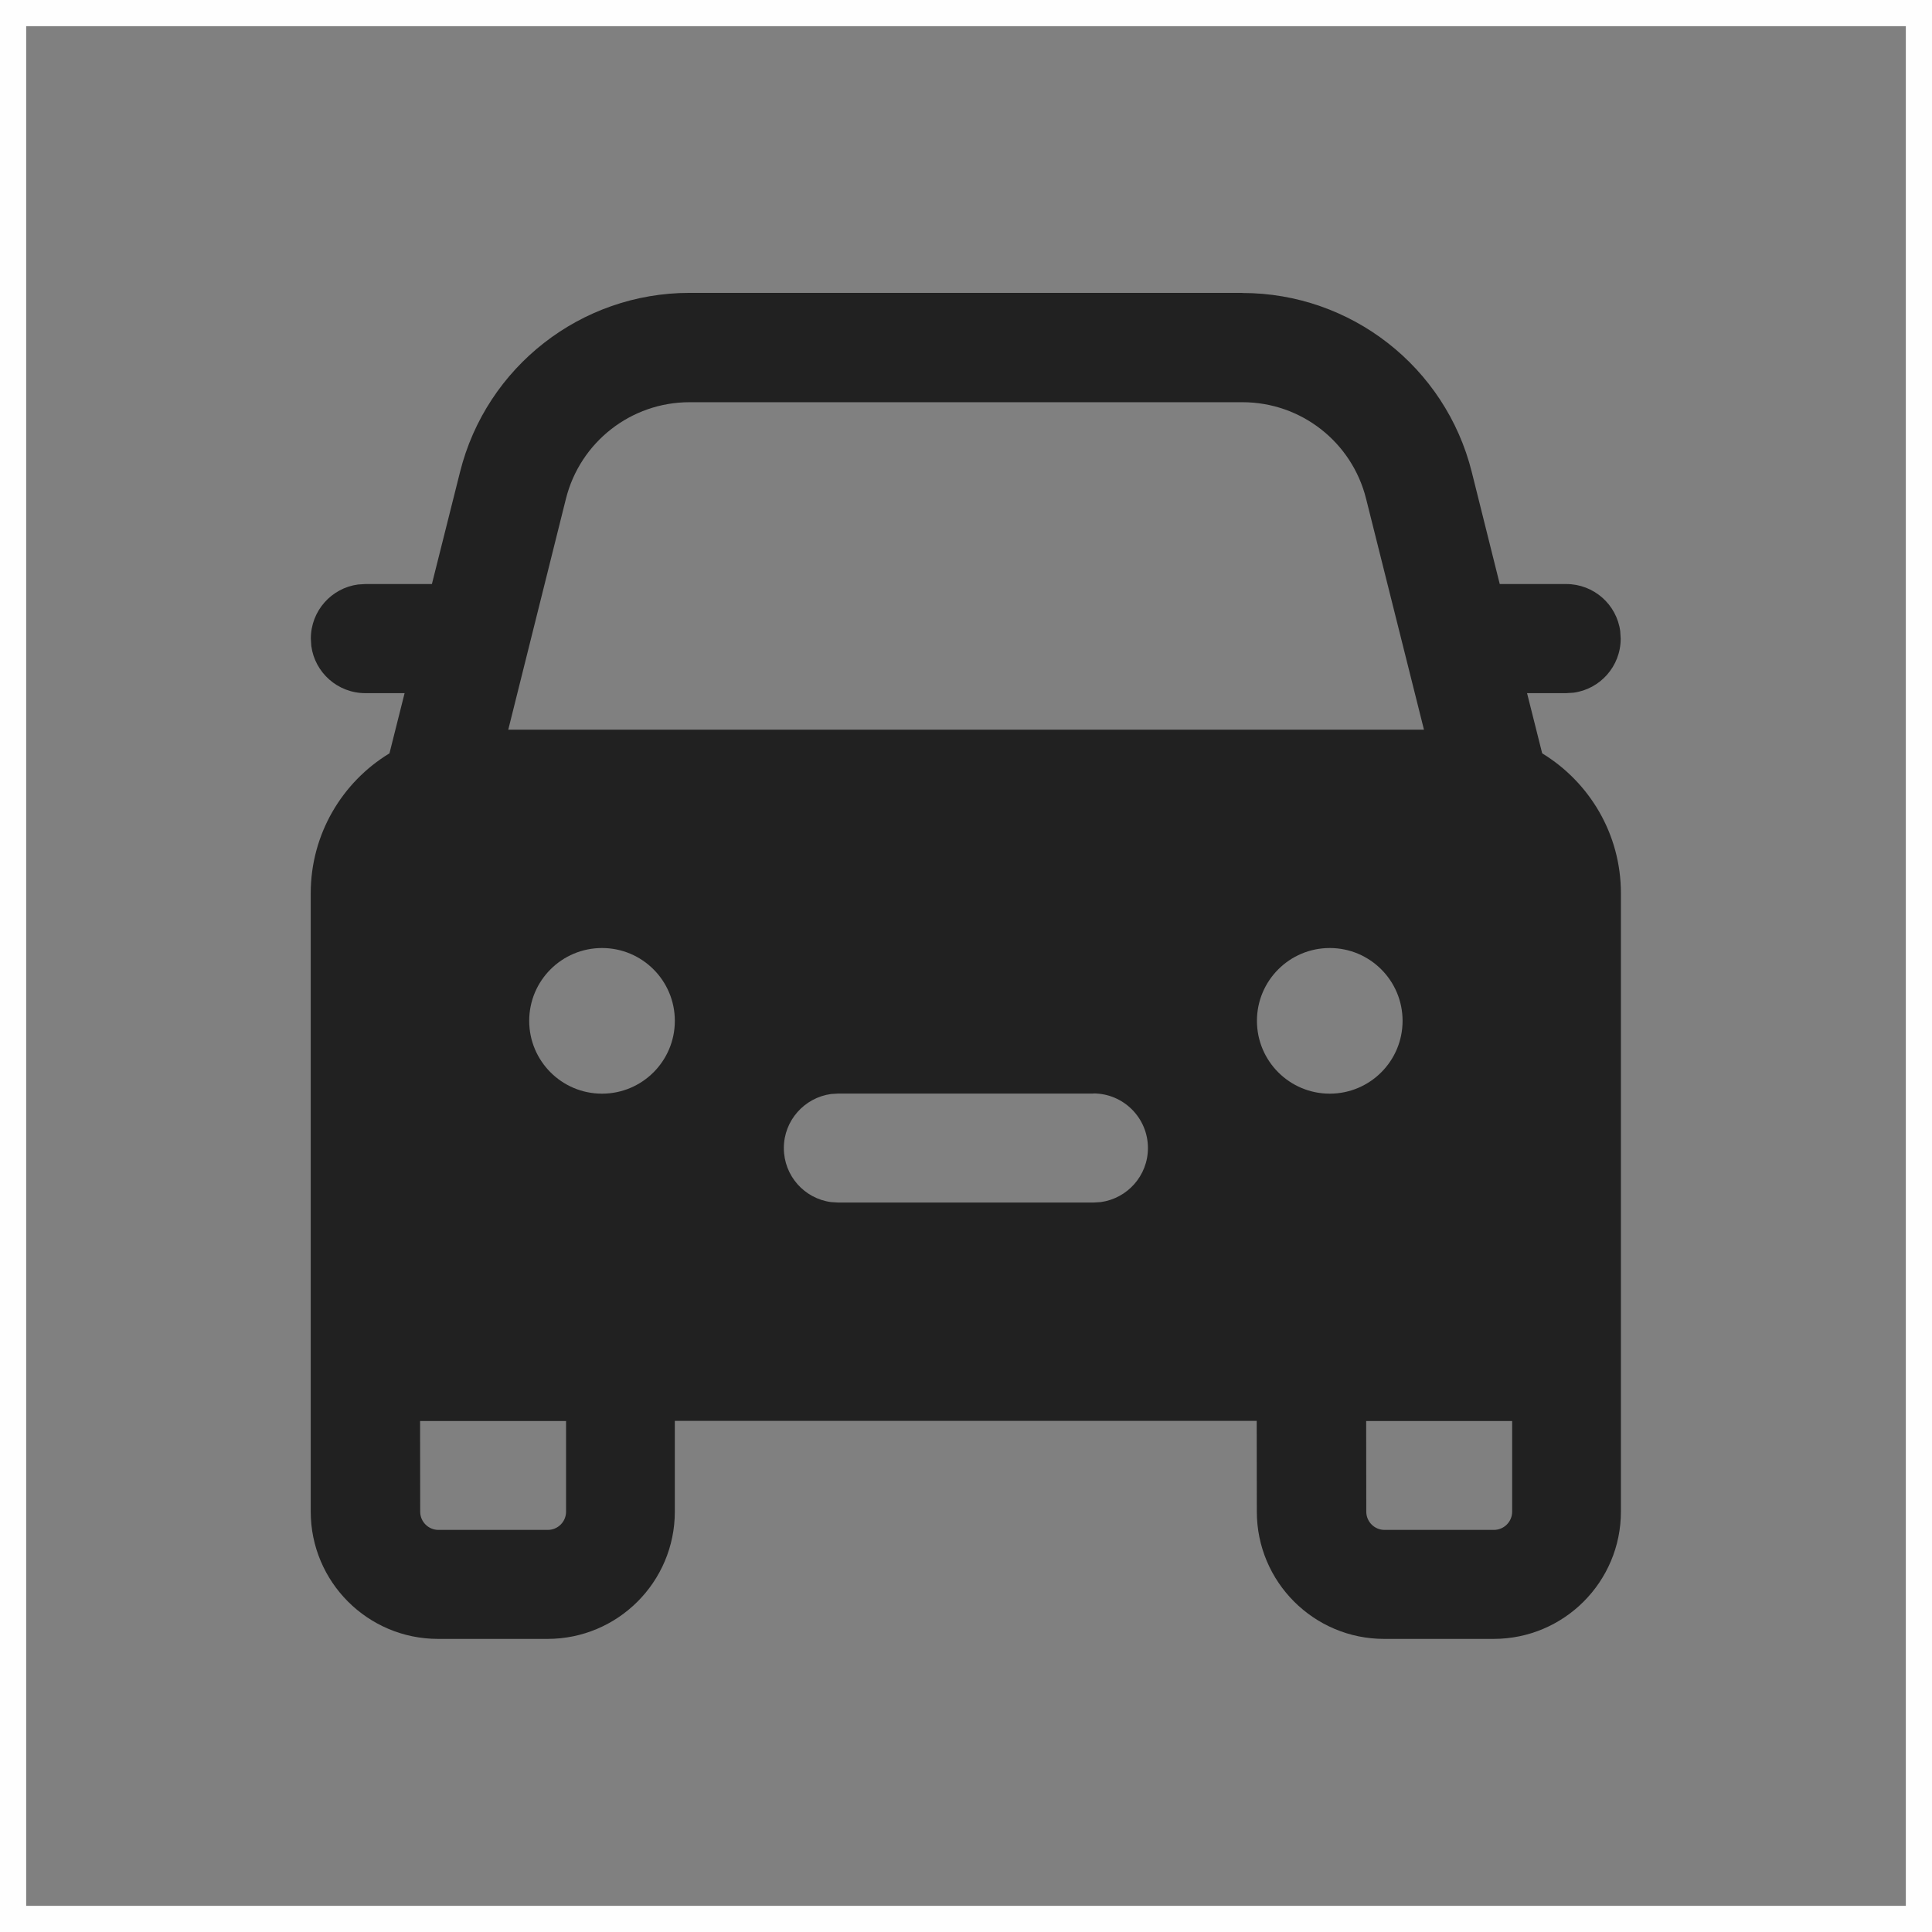
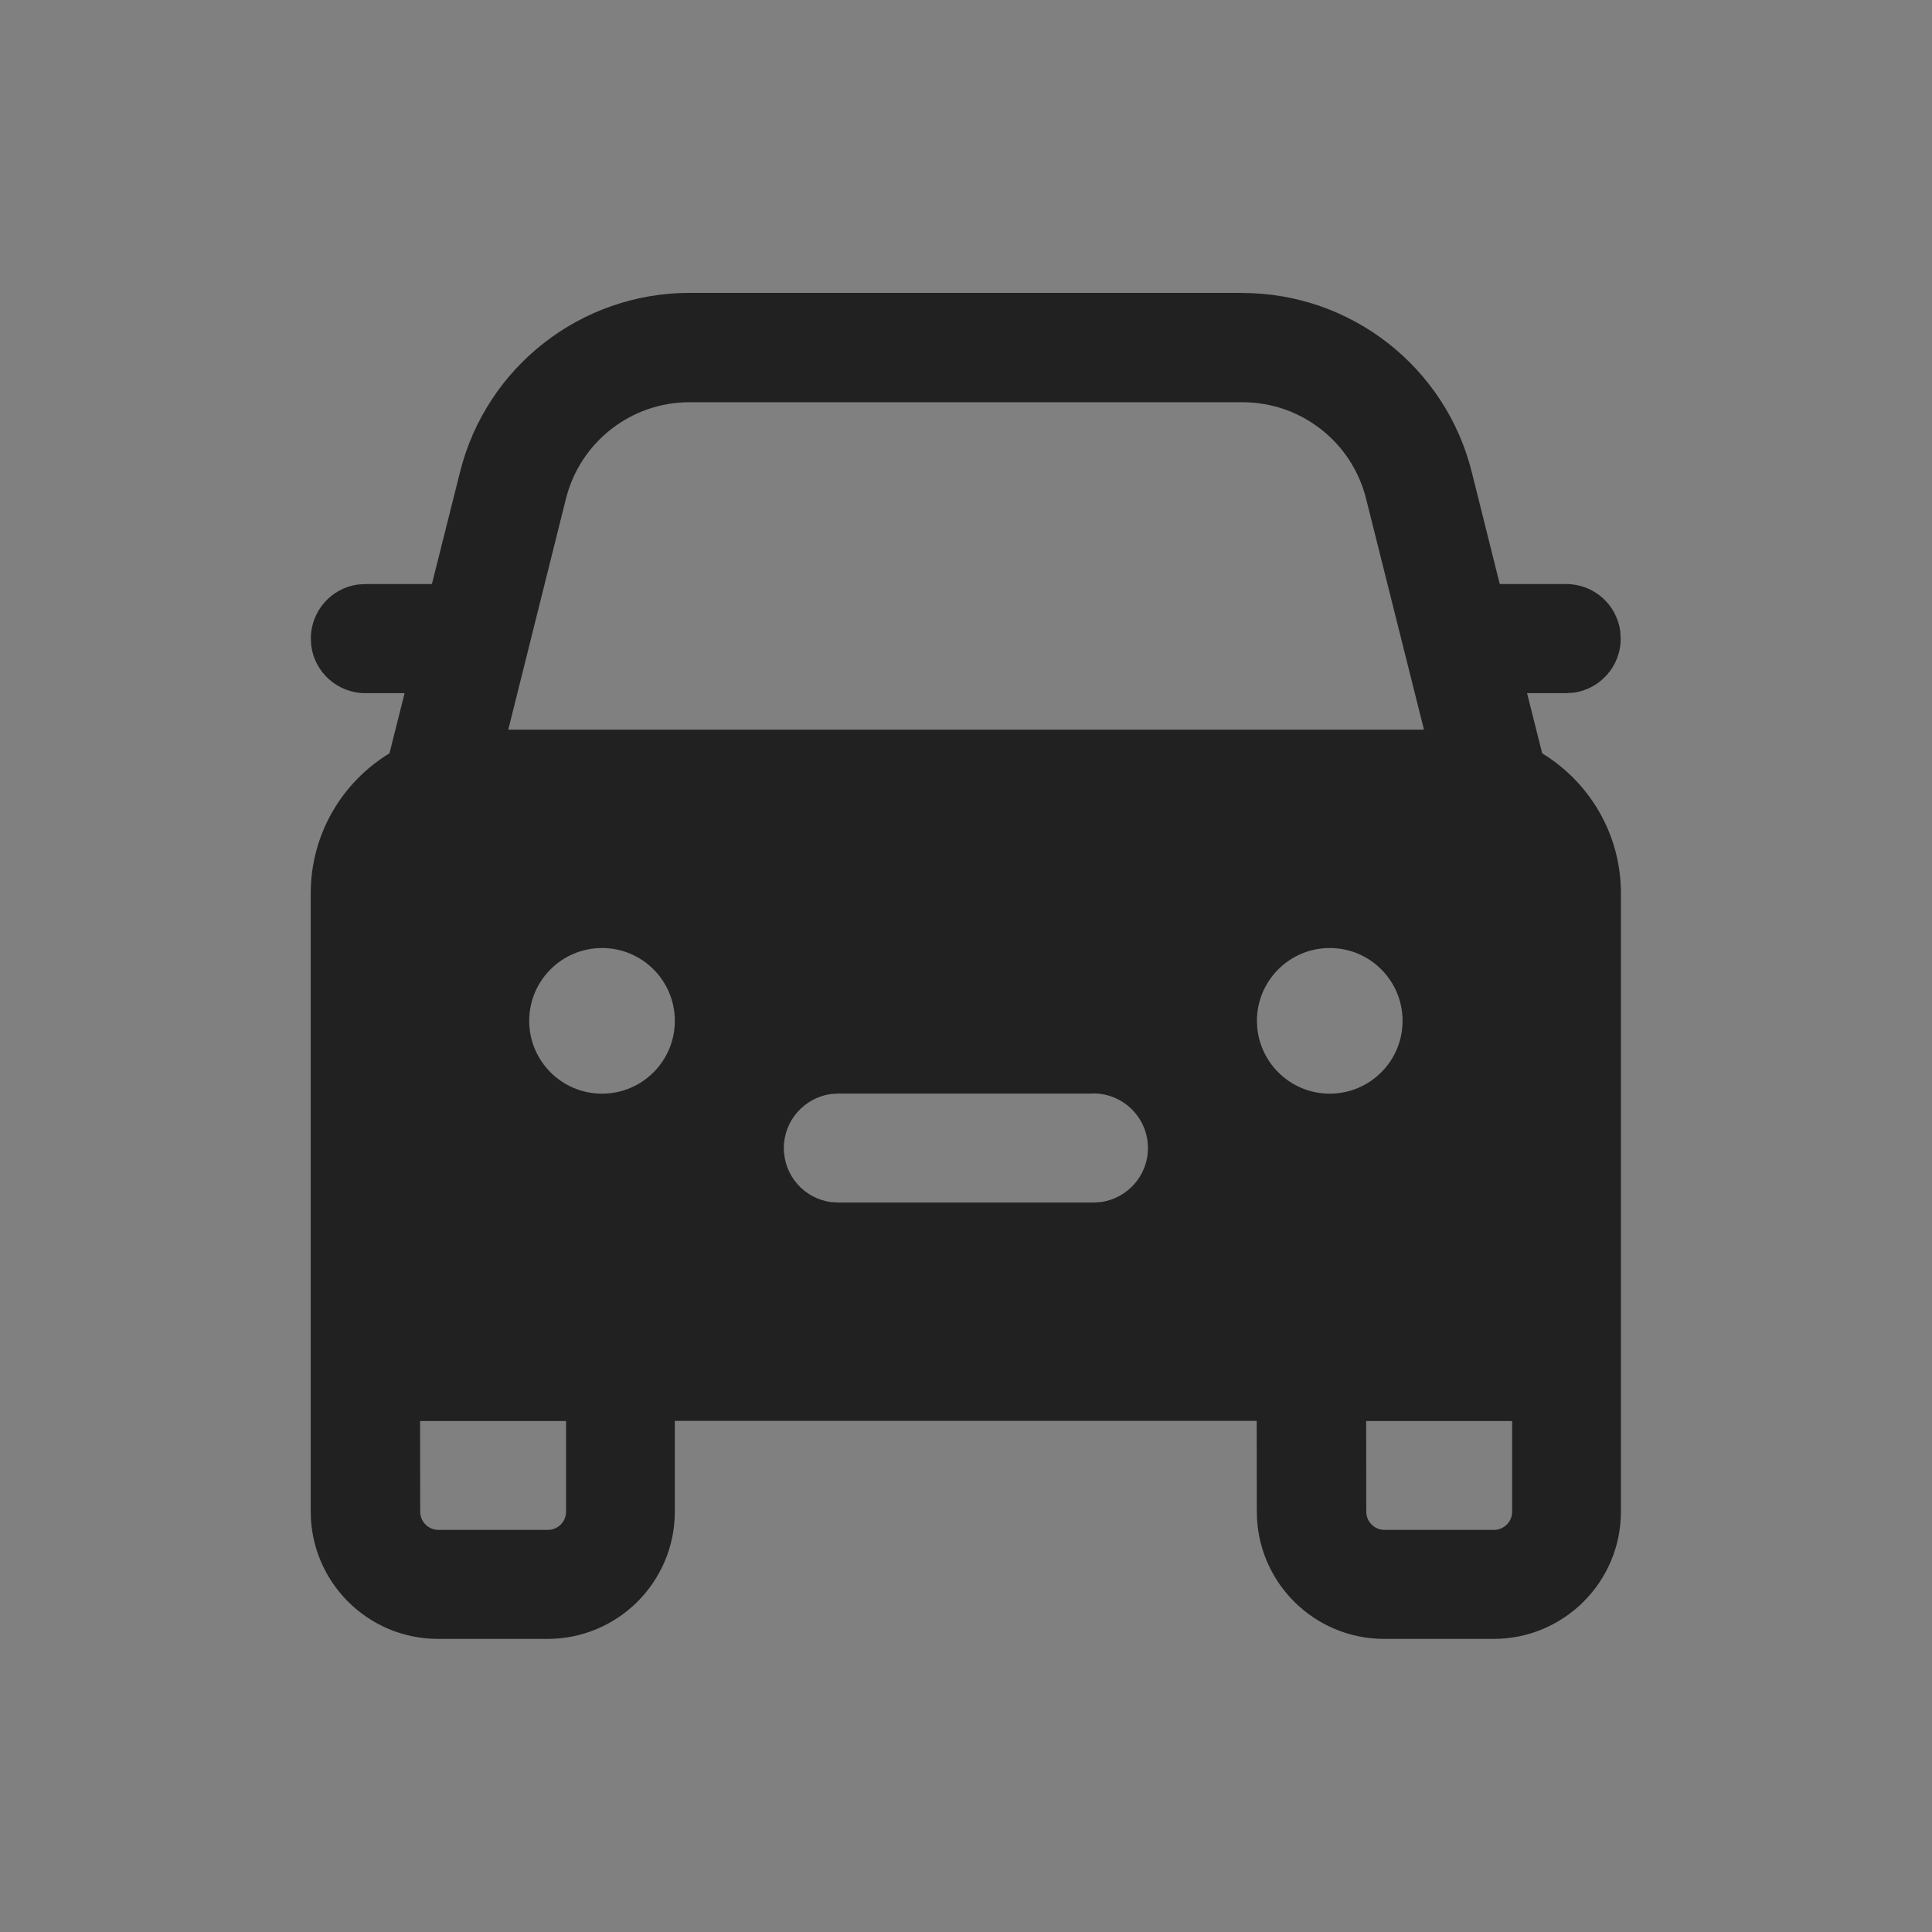
<svg xmlns="http://www.w3.org/2000/svg" xml:space="preserve" width="14.785mm" height="14.785mm" version="1.1" style="shape-rendering:geometricPrecision; text-rendering:geometricPrecision; image-rendering:optimizeQuality; fill-rule:evenodd; clip-rule:evenodd" viewBox="0 0 169.8 169.8">
  <rect x="0" y="0" width="169.8" height="169.8" fill="#808080" stroke="none" />
  <defs>
    <style type="text/css">
   
    .str0 {stroke:#FEFEFE;stroke-width:2.3;stroke-miterlimit:22.926}
    .fil0 {fill:none}
    .fil1 {fill:#212121;fill-rule:nonzero}
   
  </style>
  </defs>
  <g id="Capa_x0020_1">
    <g id="_1844655023696">
-       <rect class="fil0 str0" x="1.15" y="1.15" width="167.5" height="167.5" />
      <path id="auto.svg" class="fil1" d="M109.19 25.75c9.53,0 17.85,6.49 20.16,15.73l2.46 9.85 5.84 0c2.43,0 4.44,1.8 4.75,4.15l0.04 0.65c0,2.43 -1.81,4.44 -4.15,4.75l-0.65 0.04 -3.43 0 1.33 5.29c4.15,2.53 6.92,7.09 6.92,12.3l0 54.34c0,6.18 -5.01,11.19 -11.19,11.19l-9.62 0c-6.18,0 -11.19,-5.01 -11.19,-11.19l-0.01 -7.97 -51.14 0 0 7.97c0,6.18 -5.01,11.19 -11.19,11.19l-9.62 0c-6.18,0 -11.19,-5.01 -11.19,-11.19l0 -54.34c0,-5.21 2.77,-9.78 6.92,-12.3l1.33 -5.29 -3.45 0c-2.43,0 -4.44,-1.81 -4.75,-4.15l-0.04 -0.65c0,-2.43 1.81,-4.44 4.15,-4.75l0.65 -0.04 5.84 0 2.47 -9.84c2.31,-9.25 10.63,-15.75 20.17,-15.75l48.59 0zm-59.45 99.14l-12.82 0 0.01 7.97c0,0.88 0.72,1.6 1.6,1.6l9.62 0c0.88,0 1.6,-0.72 1.6,-1.6l-0 -7.97zm83.15 0l-12.82 0 0.01 7.97c0,0.88 0.72,1.6 1.6,1.6l9.62 0c0.88,0 1.6,-0.72 1.6,-1.6l-0 -7.97zm-36.8 -28.78l-22.4 0 -0.65 0.04c-2.34,0.32 -4.15,2.33 -4.15,4.75 0,2.43 1.8,4.44 4.15,4.75l0.65 0.04 22.4 0 0.65 -0.04c2.34,-0.32 4.15,-2.32 4.15,-4.75 0,-2.65 -2.15,-4.8 -4.8,-4.8zm20.78 -12.79c-3.53,0 -6.4,2.86 -6.4,6.4 0,3.53 2.86,6.4 6.4,6.4 3.53,0 6.4,-2.86 6.4,-6.4 0,-3.53 -2.86,-6.4 -6.4,-6.4zm-63.96 0c-3.53,0 -6.4,2.86 -6.4,6.4 0,3.53 2.86,6.4 6.4,6.4 3.53,0 6.4,-2.86 6.4,-6.4 0,-3.53 -2.86,-6.4 -6.4,-6.4zm56.28 -47.97l-48.59 0c-5.14,0 -9.61,3.5 -10.86,8.48l-5.07 20.3 80.48 0 -5.09 -20.31c-1.25,-4.98 -5.72,-8.47 -10.86,-8.47z" />
    </g>
  </g>
</svg>